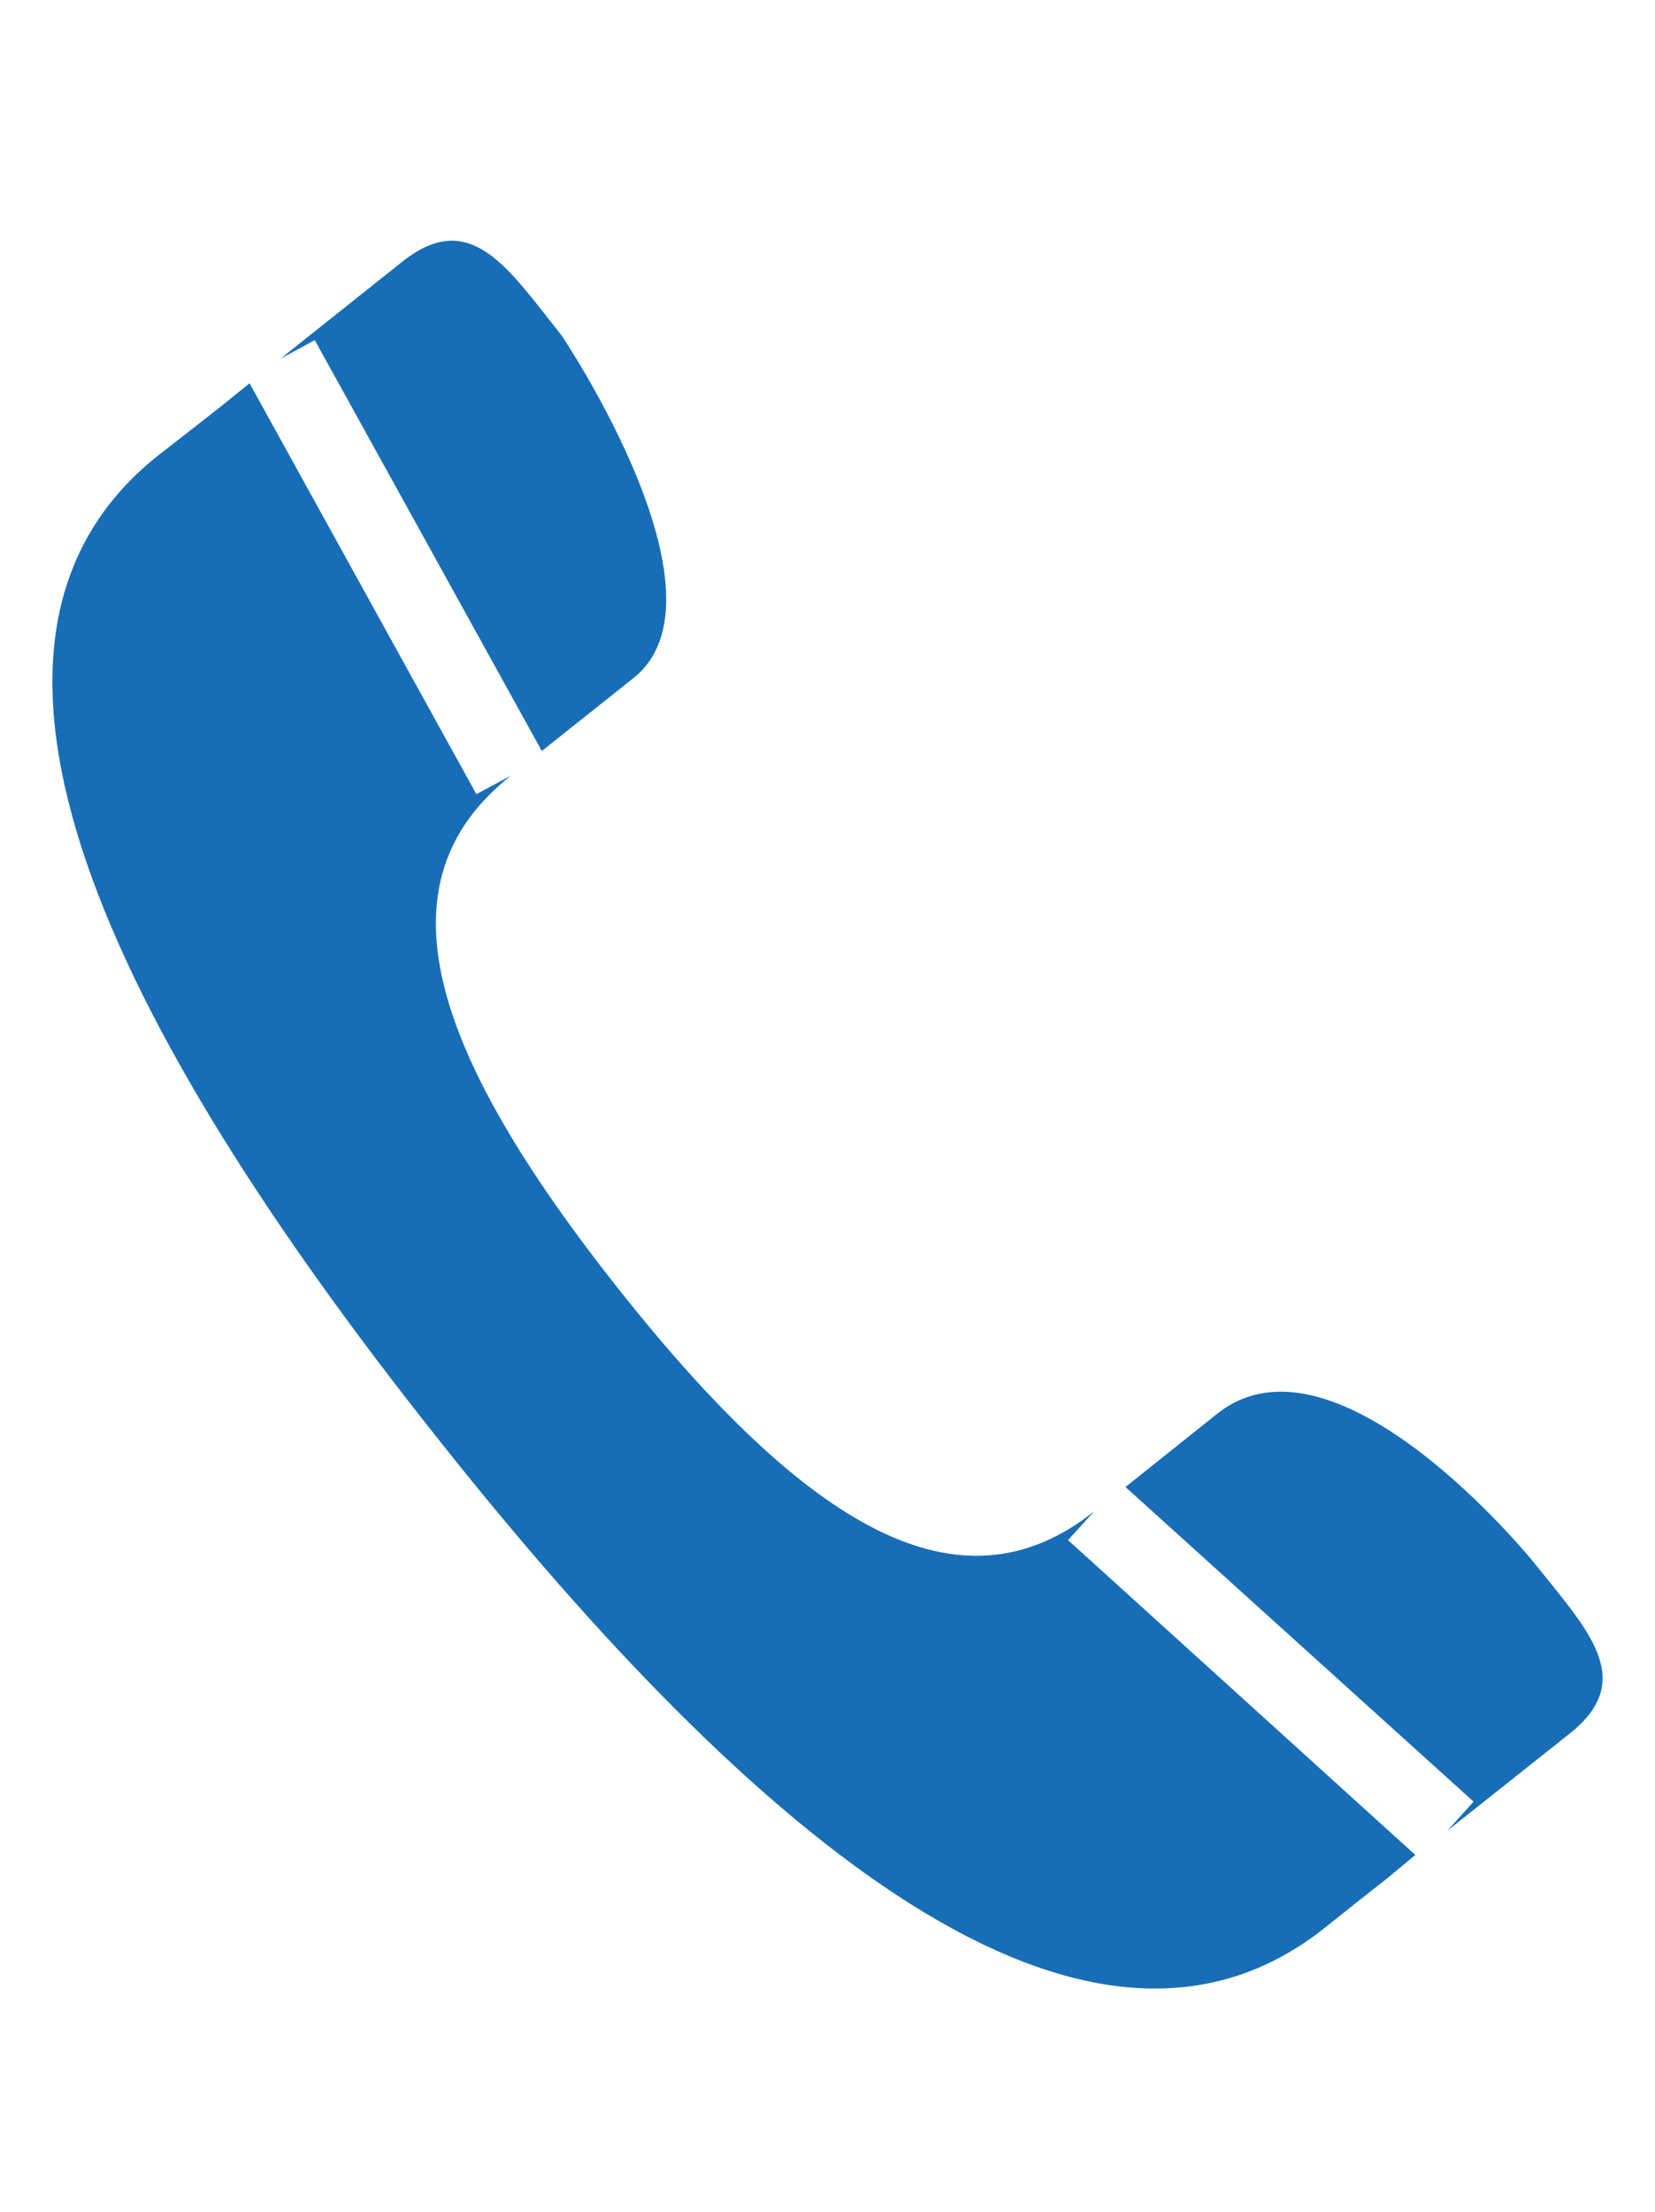
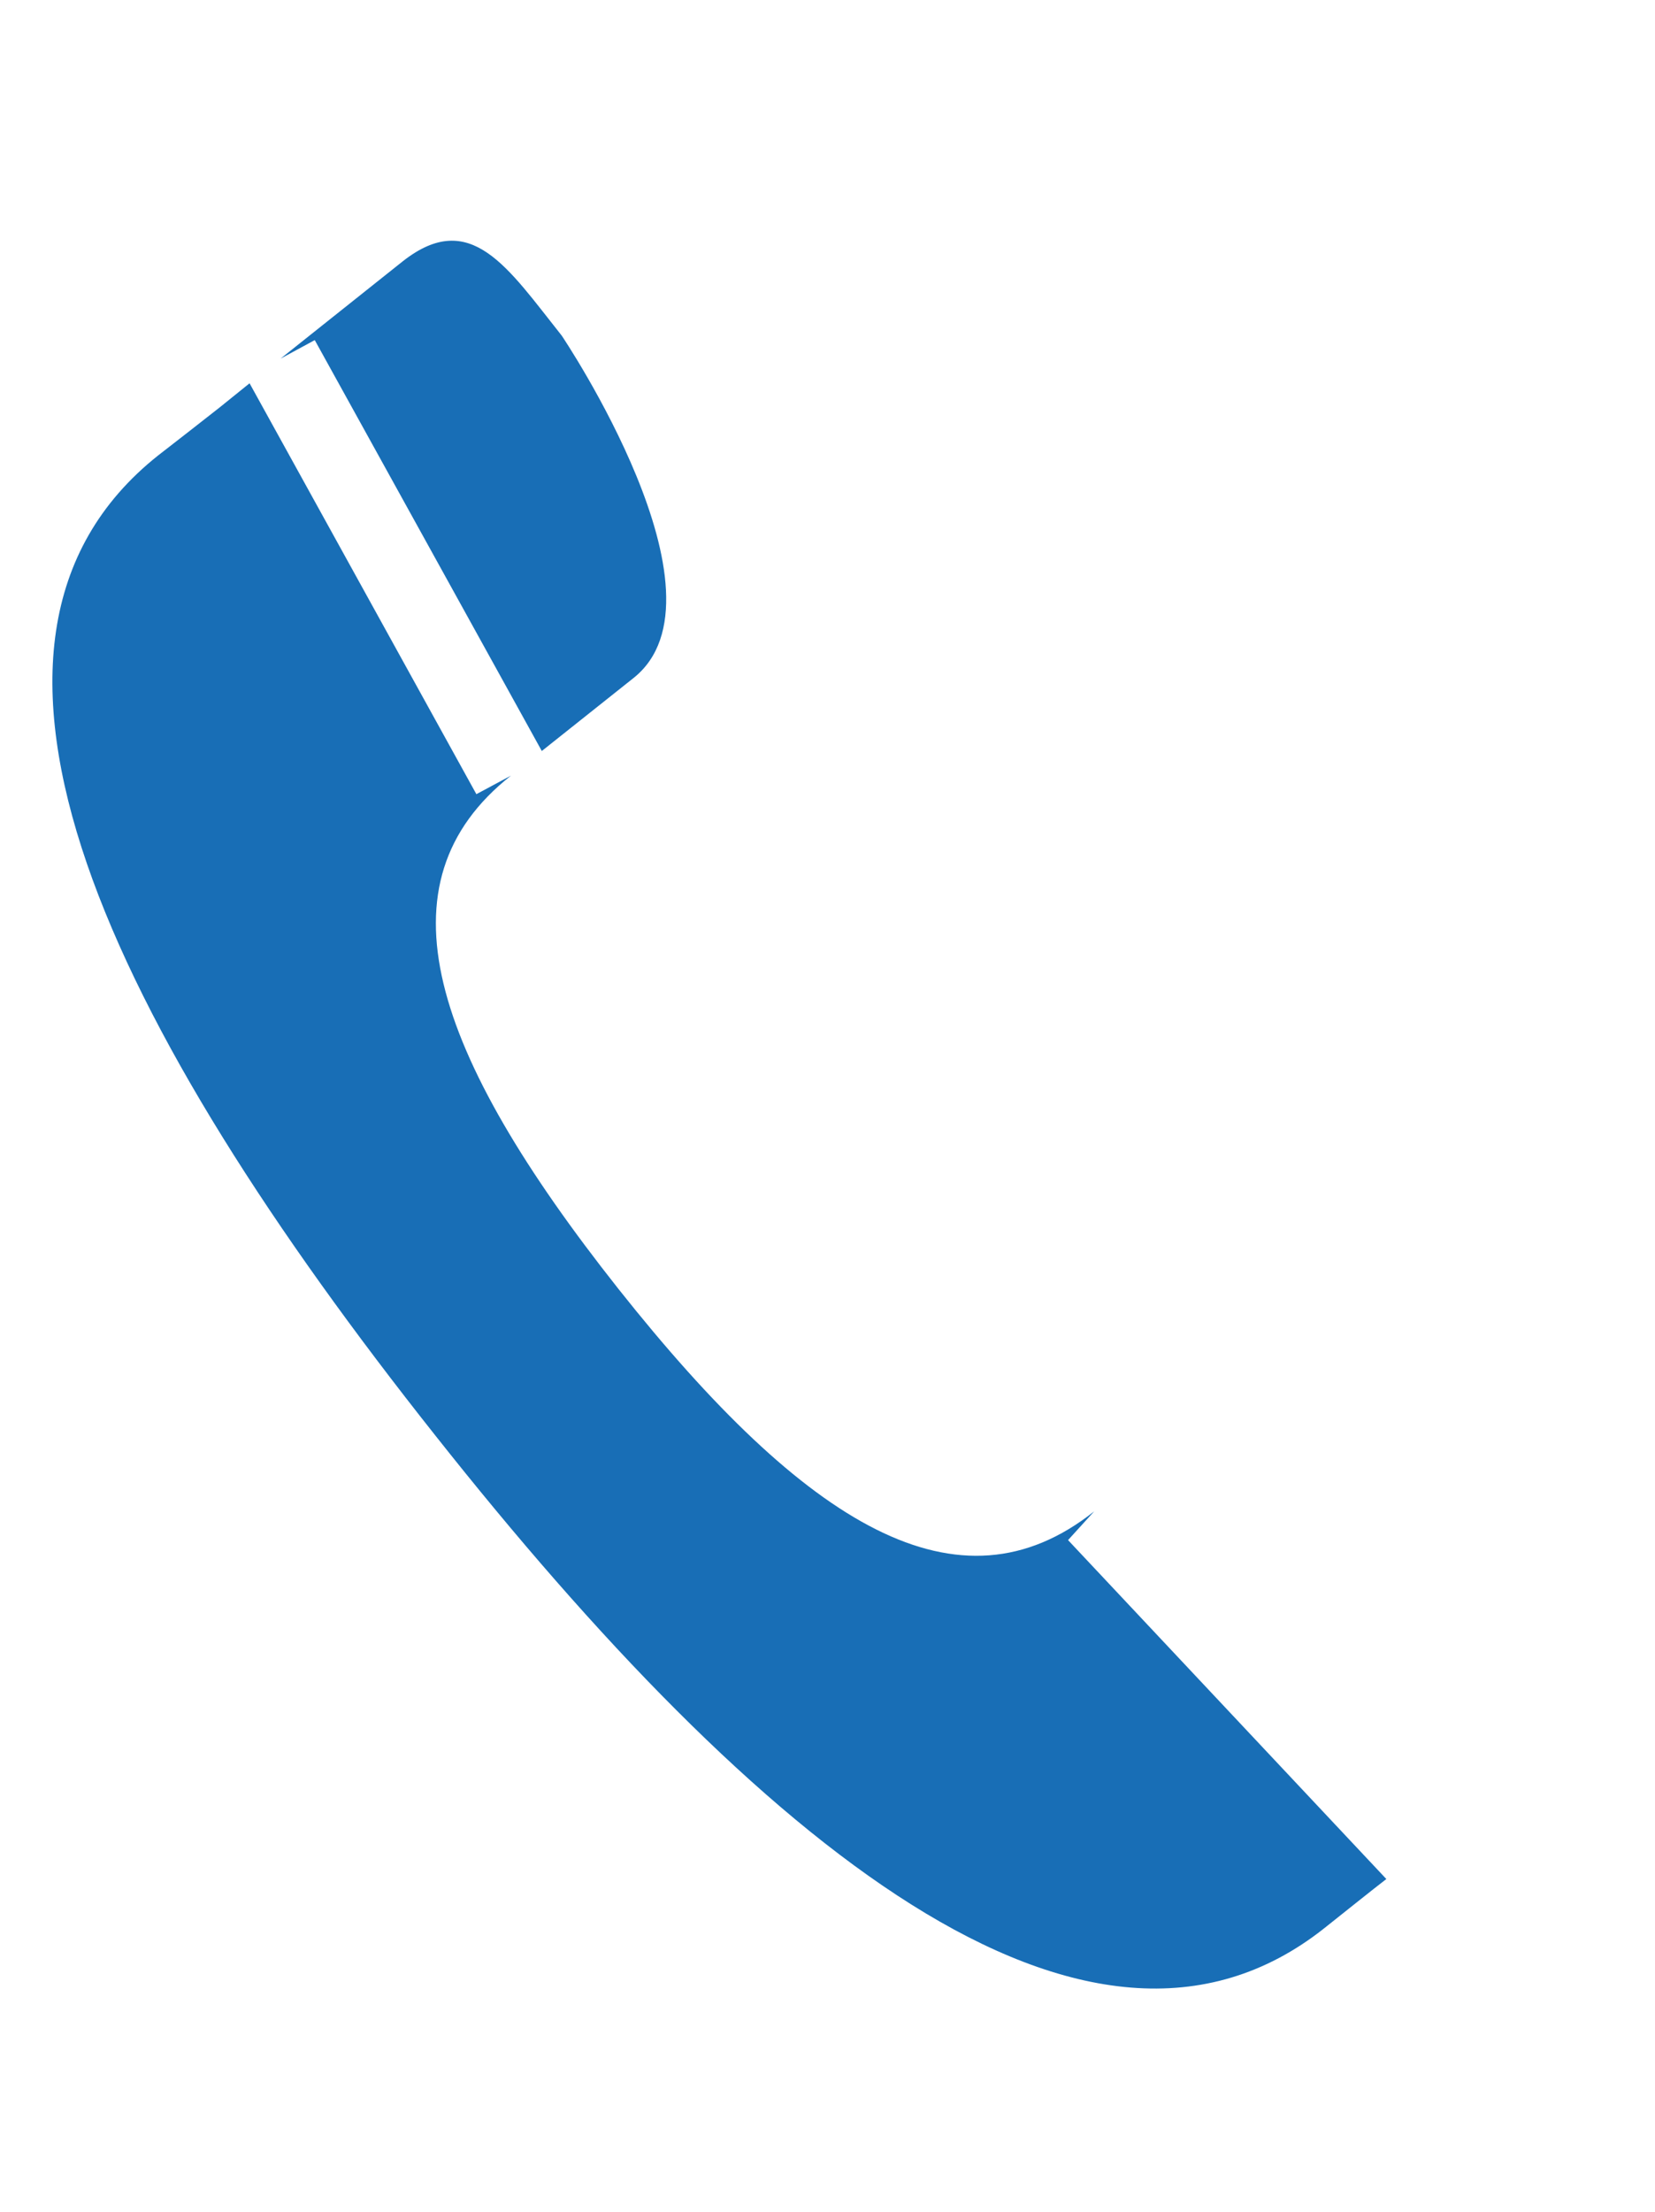
<svg xmlns="http://www.w3.org/2000/svg" version="1.0" id="Layer_1" x="0px" y="0px" width="14.039px" height="18.75px" viewBox="0 0 14.039 18.75" enable-background="new 0 0 14.039 18.75" xml:space="preserve">
  <g>
    <g>
      <g>
        <path fill-rule="evenodd" clip-rule="evenodd" fill="#186EB6" d="M3.419,2.213c0.575-0.45,0.889,0.058,1.346,0.632     c0,0,1.489,2.208,0.607,2.904L4.596,6.366L2.67,2.883L2.38,3.04L3.419,2.213z" />
-         <path fill-rule="evenodd" clip-rule="evenodd" fill="#186EB6" d="M11.76,15.928c-0.093,0.071-0.421,0.333-0.524,0.415     c-2.01,1.596-4.819-0.732-7.545-4.177c-2.735-3.448-4.36-6.709-2.35-8.305c0.101-0.078,0.431-0.335,0.523-0.408l0.253-0.204     l1.924,3.483l0.293-0.157c-1.152,0.909-0.677,2.344,0.913,4.352c1.594,2.009,2.887,2.796,4.035,1.884l-0.222,0.244l2.946,2.669     L11.76,15.928z" />
-         <path fill-rule="evenodd" clip-rule="evenodd" fill="#186EB6" d="M13.318,14.693l-1.04,0.825l0.222-0.246l-2.953-2.667     l0.778-0.621c1.016-0.807,2.685,1.259,2.685,1.259C13.466,13.815,13.891,14.236,13.318,14.693z" />
+         <path fill-rule="evenodd" clip-rule="evenodd" fill="#186EB6" d="M11.76,15.928c-0.093,0.071-0.421,0.333-0.524,0.415     c-2.01,1.596-4.819-0.732-7.545-4.177c-2.735-3.448-4.36-6.709-2.35-8.305c0.101-0.078,0.431-0.335,0.523-0.408l0.253-0.204     l1.924,3.483l0.293-0.157c-1.152,0.909-0.677,2.344,0.913,4.352c1.594,2.009,2.887,2.796,4.035,1.884l-0.222,0.244L11.76,15.928z" />
      </g>
    </g>
    <g>
      <g>
        <path fill-rule="evenodd" clip-rule="evenodd" fill="#186EB6" d="M12.085-21.017c-1.648-2.856-5.293-3.827-8.147-2.184     c-2.853,1.647-3.831,5.292-2.181,8.154L5.52-8.529l0.026,0.016C5.769-7.977,6.303-7.598,6.92-7.598s1.15-0.379,1.376-0.916     L8.32-8.529l3.765-6.518l-0.006-0.011C13.113-16.843,13.189-19.109,12.085-21.017z M6.92-15.799     c-1.236,0-2.238-1.002-2.238-2.239c0-1.233,1.002-2.237,2.238-2.237c1.233,0,2.235,1.004,2.235,2.237     C9.155-16.801,8.153-15.799,6.92-15.799z" />
      </g>
    </g>
    <g>
      <g>
        <path fill-rule="evenodd" clip-rule="evenodd" fill="#186EB6" d="M7.436,36.553c-0.286,0.299-0.748,0.299-1.031,0l-1.553-1.618     l-2.888,3.011h9.915l-2.888-3.011L7.436,36.553z" />
        <polygon fill-rule="evenodd" clip-rule="evenodd" fill="#186EB6" points="1.441,31.74 1.441,37.706 4.303,34.727    " />
        <polygon fill-rule="evenodd" clip-rule="evenodd" fill="#186EB6" points="6.918,36.44 8.471,34.824 11.9,31.246 1.939,31.246      5.367,34.824    " />
        <polygon fill-rule="evenodd" clip-rule="evenodd" fill="#186EB6" points="12.399,37.706 12.399,31.74 9.536,34.727    " />
      </g>
    </g>
  </g>
</svg>